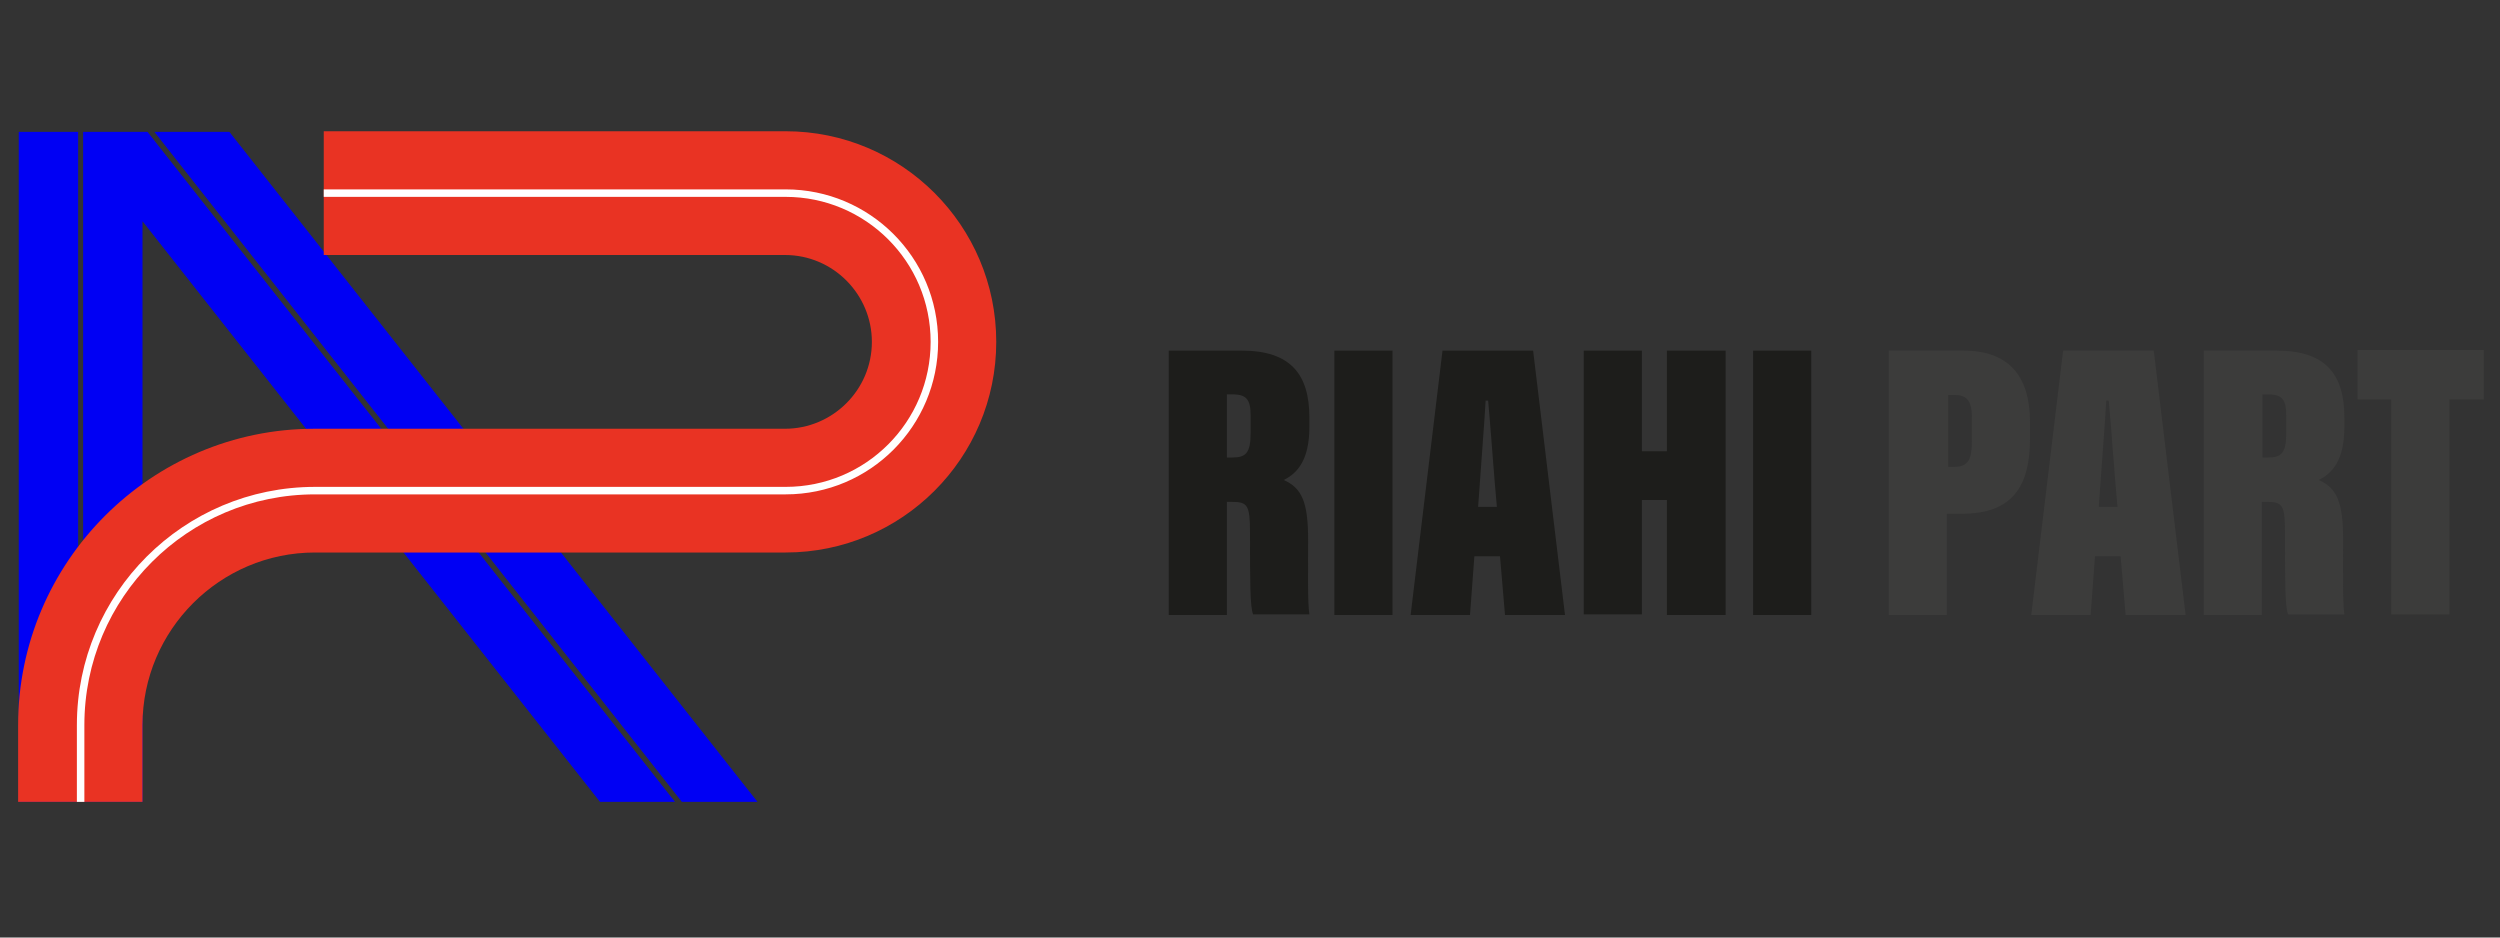
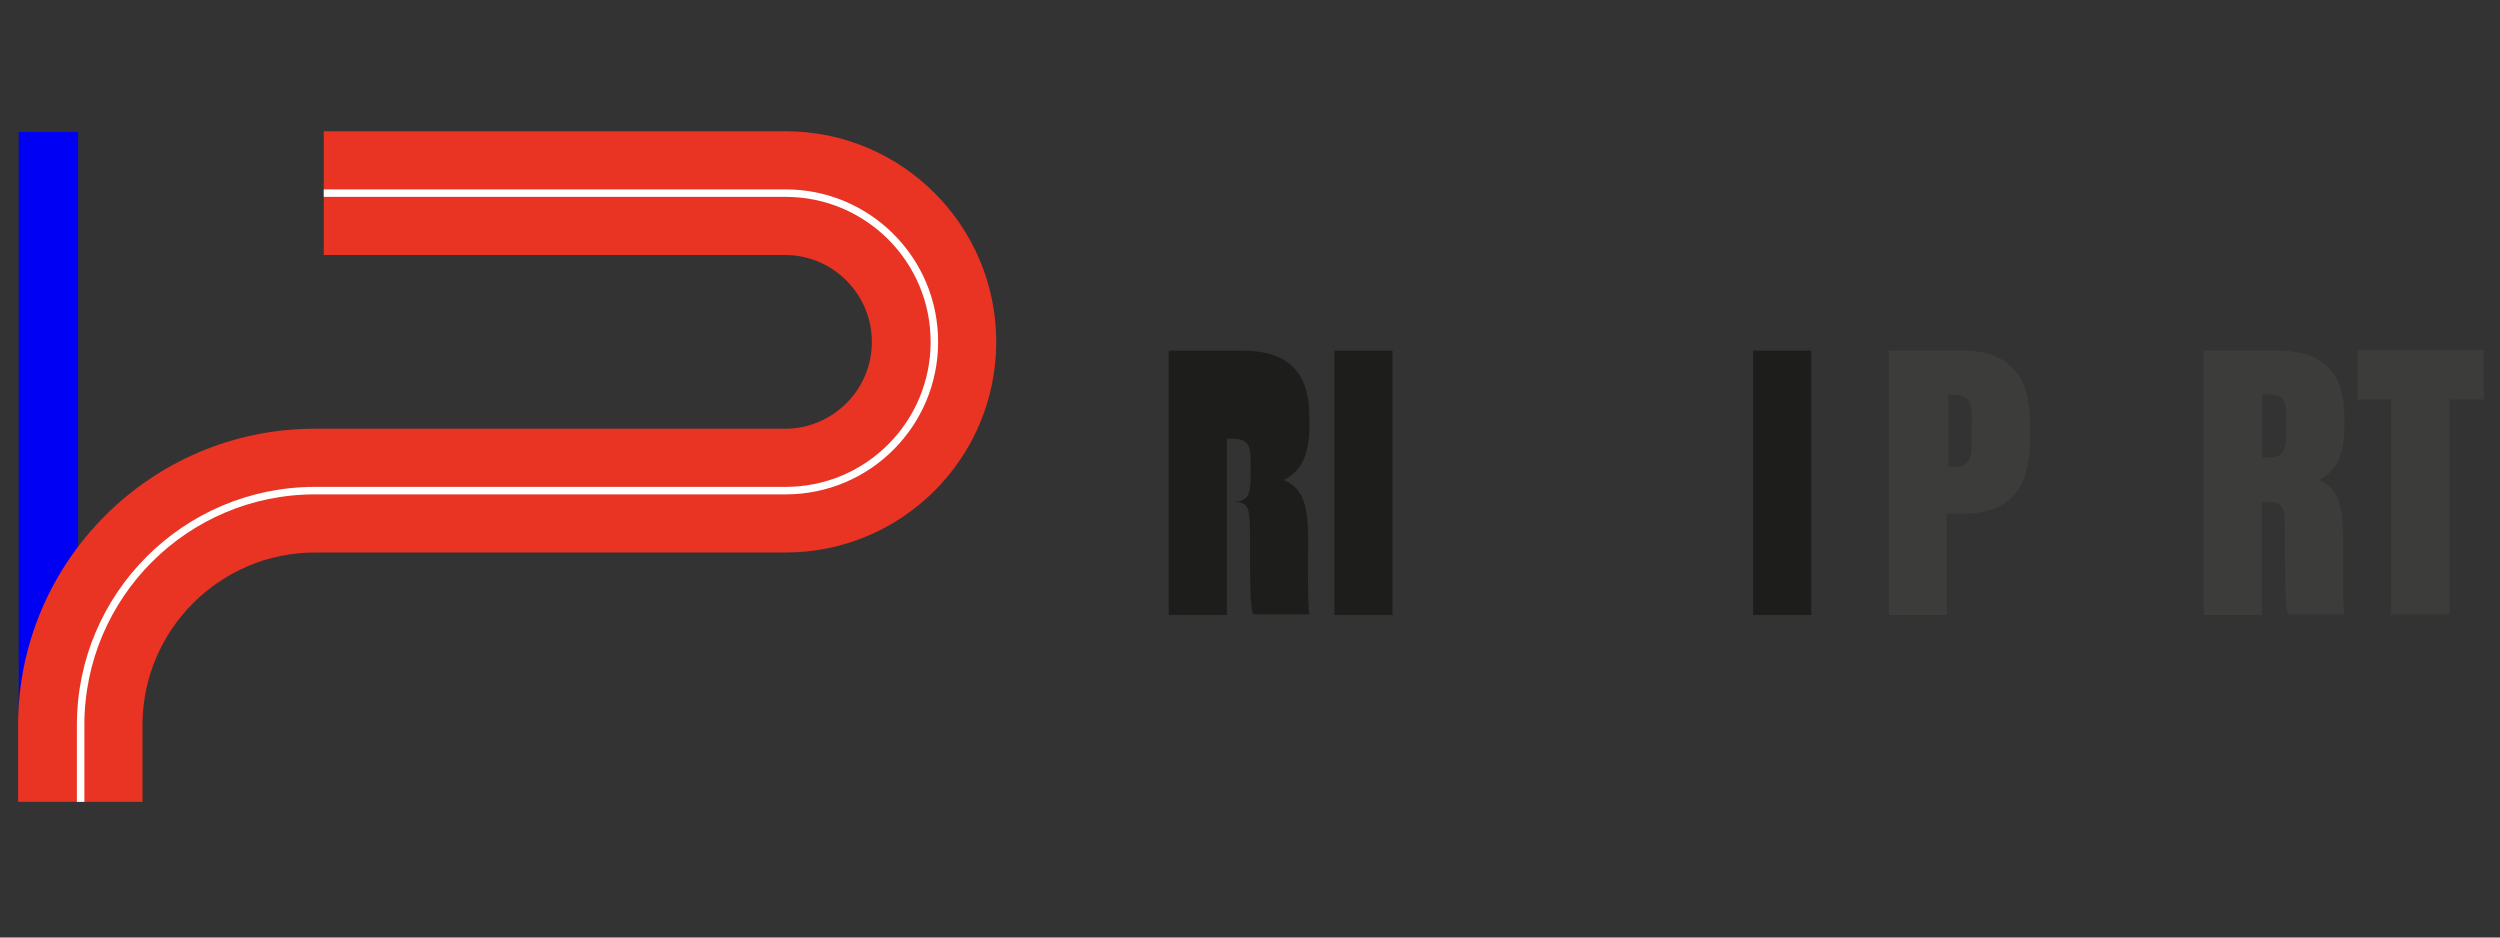
<svg xmlns="http://www.w3.org/2000/svg" version="1.1" id="Layer_1" x="0px" y="0px" viewBox="0 0 400 150" style="enable-background:new 0 0 400 150;" xml:space="preserve">
  <rect x="0" y="0" width="400" height="150" fill="#333333" stroke="none" />
  <style type="text/css">
	.st0{fill:#0000F4;}
	.st1{fill:#E93323;}
	.st2{fill:none;stroke:#FFFFFF;stroke-width:1.199;stroke-miterlimit:10;}
	.st3{fill:#1D1D1B;}
	.st4{fill:#3C3C3B;}
</style>
  <g>
    <rect x="12.5" y="128.3" class="st0" width="0.9" height="0" />
    <rect x="3" y="21.1" class="st0" width="9.5" height="107.2" />
-     <polygon class="st0" points="121.2,128.3 36.7,21.1 24.7,21.1 109.1,128.3  " />
-     <polygon class="st0" points="13.3,21.1 13.3,128.3 22.8,128.3 22.8,35.4 96,128.3 108,128.3 23.6,21.1  " />
  </g>
  <g>
    <g>
      <g>
        <path class="st1" d="M22.8,128.3H2.9V116c0-26.1,21.3-47.4,47.4-47.4h75.3c7.6,0,13.9-6.2,13.9-13.9c0-7.6-6.2-13.9-13.9-13.9     H51.8V21h73.9c18.6,0,33.7,15.1,33.7,33.7c0,18.6-15.1,33.7-33.7,33.7H50.4c-15.2,0-27.6,12.4-27.6,27.6V128.3z" />
      </g>
      <path class="st2" d="M51.8,30.9h73.9c13.1,0,23.8,10.6,23.8,23.8v0c0,13.1-10.6,23.8-23.8,23.8h-25h-9.2H50.4    c-20.7,0-37.5,16.8-37.5,37.5v12.3" />
    </g>
  </g>
  <g>
-     <path class="st3" d="M196.3,80.3v18.1H187V56.1h11.7c7.8,0,10.8,3.8,10.8,10.7v1.5c0,5.3-1.9,7.4-4.1,8.5c2.9,1.3,3.9,3.5,3.9,9.6   c0,4.7-0.1,10,0.2,11.9h-9c-0.5-1.2-0.5-5.2-0.5-13.1c0-4.4-0.4-4.9-2.9-4.9H196.3z M196.3,73.2h0.9c2.1,0,2.9-0.7,2.9-3.9v-2.8   c0-2.5-0.6-3.4-2.9-3.4h-0.9V73.2z" />
+     <path class="st3" d="M196.3,80.3v18.1H187V56.1h11.7c7.8,0,10.8,3.8,10.8,10.7v1.5c0,5.3-1.9,7.4-4.1,8.5c2.9,1.3,3.9,3.5,3.9,9.6   c0,4.7-0.1,10,0.2,11.9h-9c-0.5-1.2-0.5-5.2-0.5-13.1c0-4.4-0.4-4.9-2.9-4.9H196.3z h0.9c2.1,0,2.9-0.7,2.9-3.9v-2.8   c0-2.5-0.6-3.4-2.9-3.4h-0.9V73.2z" />
    <path class="st3" d="M222.8,56.1v42.3h-9.3V56.1H222.8z" />
-     <path class="st3" d="M235.9,89l-0.7,9.4h-9.5l5.1-42.3h14.5l5.1,42.3h-9.6L240,89H235.9z M239.5,81.1c-0.4-4.1-1.1-14-1.4-17h-0.4   c-0.1,2.3-0.9,12.5-1.2,17H239.5z" />
-     <path class="st3" d="M253.4,56.1h9.3v16.1h4V56.1h9.4v42.3h-9.4V80h-4v18.3h-9.3V56.1z" />
    <path class="st3" d="M289.8,56.1v42.3h-9.3V56.1H289.8z" />
    <path class="st4" d="M302.3,56.1h11.9c7.2,0,10.6,4.1,10.6,11.4v2.7c0,7.7-2.9,12-10.9,12h-2.4v16.2h-9.3V56.1z M311.7,74.7h1   c2.2,0,2.8-1.2,2.8-4.1v-3.9c0-2.5-0.8-3.5-2.7-3.5h-1.1V74.7z" />
-     <path class="st4" d="M335.2,89l-0.7,9.4H325l5.1-42.3h14.5l5.1,42.3h-9.6l-0.8-9.4H335.2z M338.8,81.1c-0.4-4.1-1.1-14-1.4-17H337   c-0.1,2.3-0.9,12.5-1.2,17H338.8z" />
    <path class="st4" d="M361.9,80.3v18.1h-9.3V56.1h11.7c7.8,0,10.8,3.8,10.8,10.7v1.5c0,5.3-1.9,7.4-4.1,8.5c2.9,1.3,3.9,3.5,3.9,9.6   c0,4.7-0.1,10,0.2,11.9h-9c-0.5-1.2-0.5-5.2-0.5-13.1c0-4.4-0.4-4.9-2.9-4.9H361.9z M362,73.2h0.9c2.1,0,2.9-0.7,2.9-3.9v-2.8   c0-2.5-0.6-3.4-2.9-3.4H362V73.2z" />
    <path class="st4" d="M382.7,63.9h-5.5v-7.9h20.2v7.9h-5.5v34.4h-9.3V63.9z" />
  </g>
</svg>